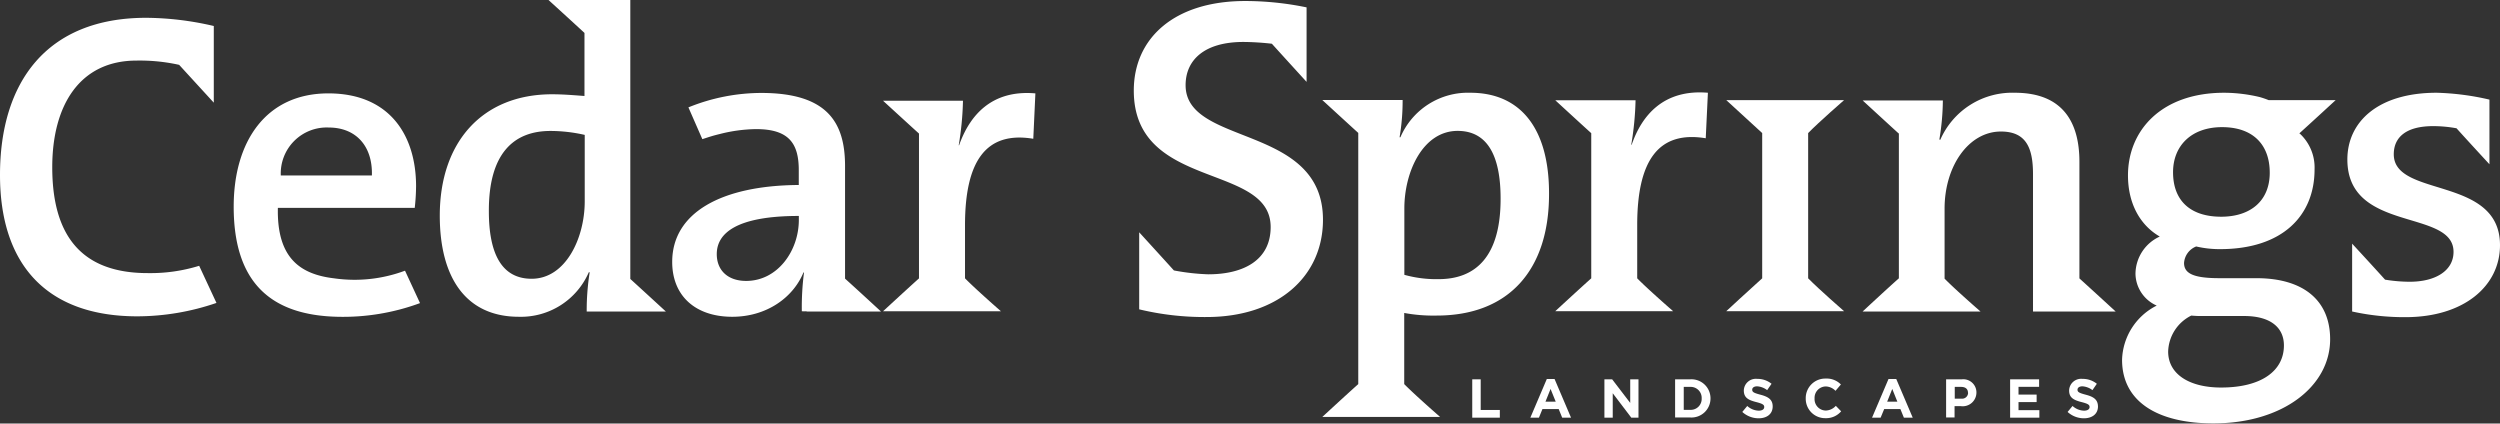
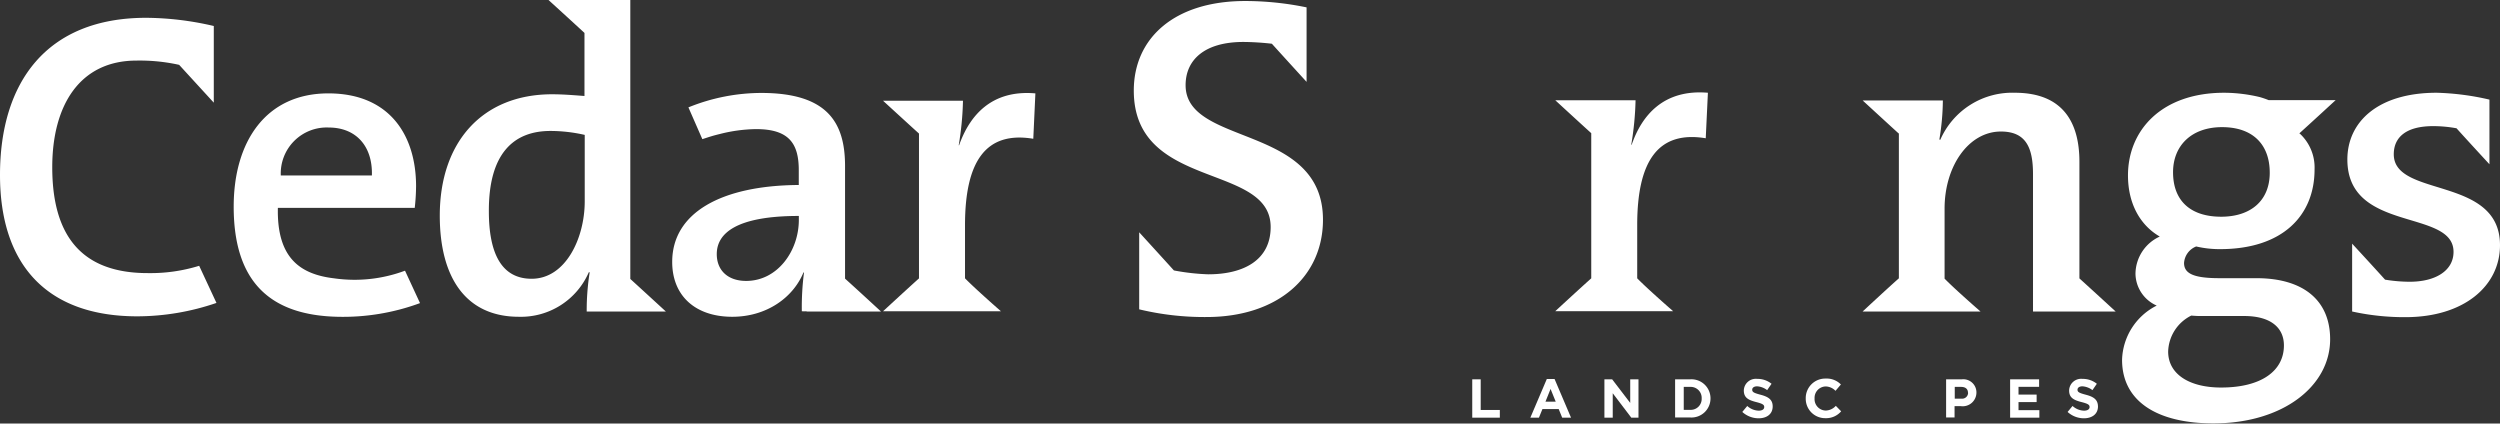
<svg xmlns="http://www.w3.org/2000/svg" viewBox="0 0 393.26 66.62">
  <rect x="0" y="0" width="393.26" height="66.62" fill="#333333" stroke="none" />
  <defs>
    <style>.cls-1{fill:#ffffff;}.cls-2{fill:#ffffff;}</style>
  </defs>
  <title>Asset 11</title>
  <g id="Layer_2" data-name="Layer 2">
    <g id="Background_Info" data-name="Background/ Info">
      <path class="cls-1" d="M53.07,49.83a35,35,0,0,0,13-2.15l-2.36-5.1a22.68,22.68,0,0,1-11.17,1.2c-5.4-.64-9-3.27-8.83-11.08H65.24a32.4,32.4,0,0,0,.21-3.4c0-8-4.15-14.61-13.8-14.61-9.85,0-14.89,7.61-14.89,17.81C36.76,44.39,42.54,49.58,53.07,49.83ZM51.71,20.06c4.28,0,6.93,2.92,6.79,7.54H44.17A7.23,7.23,0,0,1,51.71,20.06Z" />
      <polygon class="cls-2" points="232.92 59.67 231.59 59.67 231.59 65.7 235.93 65.7 235.93 64.49 232.92 64.49 232.92 59.67" />
      <path class="cls-2" d="M243.32,59.62l-2.59,6.08h1.35l.55-1.35h2.56l.55,1.35h1.39l-2.59-6.08Zm-.21,3.56.8-2,.81,2Z" />
      <polygon class="cls-2" points="256.44 63.38 253.6 59.67 252.38 59.67 252.38 65.7 253.69 65.7 253.69 61.86 256.61 65.7 257.74 65.7 257.74 59.67 256.44 59.67 256.44 63.38" />
      <path class="cls-2" d="M265.86,59.67H263.5v6h2.36a3,3,0,0,0,3.21-3h0A3,3,0,0,0,265.86,59.67Zm1.82,3a1.72,1.72,0,0,1-1.82,1.8h-1V60.86h1a1.73,1.73,0,0,1,1.82,1.82Z" />
      <path class="cls-2" d="M276.93,62.09c-1-.27-1.3-.4-1.3-.79v0c0-.3.27-.53.78-.53a2.89,2.89,0,0,1,1.57.6l.69-1a3.49,3.49,0,0,0-2.25-.77,1.89,1.89,0,0,0-2.11,1.82v0c0,1.19.78,1.53,2,1.84,1,.26,1.21.43,1.21.77v0c0,.35-.32.57-.87.57a2.78,2.78,0,0,1-1.8-.74l-.78.94a3.81,3.81,0,0,0,2.56,1c1.3,0,2.22-.67,2.22-1.87v0C278.85,62.85,278.15,62.41,276.93,62.09Z" />
      <path class="cls-2" d="M328.1,62.09c-1-.27-1.3-.4-1.3-.79v0c0-.3.27-.53.78-.53a2.89,2.89,0,0,1,1.57.6l.69-1a3.49,3.49,0,0,0-2.25-.77,1.89,1.89,0,0,0-2.11,1.82v0c0,1.19.78,1.53,2,1.84,1,.26,1.22.43,1.22.77v0c0,.35-.33.57-.87.57a2.78,2.78,0,0,1-1.81-.74l-.78.94a3.81,3.81,0,0,0,2.56,1c1.3,0,2.22-.67,2.22-1.87v0C330,62.85,329.33,62.41,328.1,62.09Z" />
      <path class="cls-2" d="M287.19,64.58a1.79,1.79,0,0,1-1.75-1.9h0a1.79,1.79,0,0,1,1.75-1.89,2.19,2.19,0,0,1,1.54.69l.85-1a3.12,3.12,0,0,0-2.38-.93,3.07,3.07,0,0,0-3.15,3.12v0a3.05,3.05,0,0,0,3.1,3.11,3.09,3.09,0,0,0,2.47-1.08l-.84-.86A2.2,2.2,0,0,1,287.19,64.58Z" />
-       <path class="cls-2" d="M297.07,59.62l-2.59,6.08h1.35l.56-1.35h2.55l.55,1.35h1.39l-2.59-6.08Zm-.21,3.56.8-2,.8,2Z" />
      <path class="cls-2" d="M308.59,59.67h-2.46v6h1.33V63.89h1a2.16,2.16,0,0,0,2.44-2.12v0A2.07,2.07,0,0,0,308.59,59.67Zm1,2.12a.94.94,0,0,1-1.05.92h-1.05V60.86h1c.67,0,1.08.32,1.08.92Z" />
      <polygon class="cls-2" points="317.52 63.25 320.37 63.25 320.37 62.07 317.52 62.07 317.52 60.85 320.76 60.85 320.76 59.67 316.2 59.67 316.2 65.7 320.8 65.7 320.8 64.52 317.52 64.52 317.52 63.25" />
      <path class="cls-1" d="M186.5,13.4c0-4,3-6.8,9.09-6.8a41.3,41.3,0,0,1,4.48.28c1.89,2.09,5.46,6,5.46,6v0h0V1.16a47.81,47.81,0,0,0-9.66-1c-11.09,0-17.52,5.8-17.52,14.09,0,15.74,21.53,11.31,21.53,21.46,0,5.23-4.29,7.44-9.81,7.44a34.72,34.72,0,0,1-5.41-.61c-1.89-2.09-5.46-6-5.46-6h0V48.66a43.84,43.84,0,0,0,10.59,1.21c11.3,0,18.32-6.43,18.32-15.3C208.11,19.48,186.5,23.05,186.5,13.4Z" />
-       <path class="cls-1" d="M231.29,14.59a11.56,11.56,0,0,0-11,7h-.13a34.56,34.56,0,0,0,.48-5.86H208s3.68,3.38,5.66,5.18h0V60.42c-2,1.79-5.66,5.17-5.66,5.17h18.54s-3.92-3.41-5.65-5.17h0V49.23a25.08,25.08,0,0,0,5.11.41c11.32,0,17.67-7.16,17.67-19.1C243.71,20.32,239.27,14.59,231.29,14.59Zm-5,29.32a18.63,18.63,0,0,1-5.38-.68V32.79c0-5.79,2.93-12.2,8.38-12.2,4.64,0,6.76,3.82,6.76,10.64C236.07,40.37,232.11,43.91,226.31,43.91Z" />
      <path class="cls-1" d="M256.67,22.77h-.07a47.57,47.57,0,0,0,.68-7l0,0H244.65s3.67,3.38,5.66,5.18h0V43.78h0c-2,1.79-5.66,5.17-5.66,5.17h18.54s-3.93-3.41-5.65-5.17h0V35.39c0-10.16,3.35-14.87,10.78-13.64l.34-7.16C261.65,14,258.24,18.2,256.67,22.77Z" />
      <path class="cls-1" d="M376.55,24.27c0-2.73,2-4.43,6.2-4.43a20.42,20.42,0,0,1,3.67.34h0c1.8,2,5.18,5.66,5.18,5.66v-.76h0V15.67a41,41,0,0,0-8.3-1.08c-9.21,0-14.05,4.56-14.05,10.5,0,11.59,16.7,7.7,16.7,14.53,0,2.93-2.79,4.7-6.88,4.7a24.09,24.09,0,0,1-3.89-.33c-1.8-2-5.18-5.66-5.18-5.66V39h0V49a38.08,38.08,0,0,0,8.39.89c9.21,0,14.87-4.91,14.87-11.32C393.26,27.61,376.55,31.16,376.55,24.27Z" />
-       <path class="cls-1" d="M290.08,15.75H271.55s3.67,3.38,5.65,5.18V43.78c-2,1.79-5.65,5.17-5.65,5.17h18.53s-3.92-3.41-5.65-5.17V20.93C286.16,19.16,290.08,15.75,290.08,15.75Z" />
      <path class="cls-1" d="M21.61,49.76a38.53,38.53,0,0,0,12.44-2.11l-2.72-5.84a25.84,25.84,0,0,1-8,1.15C12.57,43,8.22,36.78,8.22,26.31c0-9.79,4.35-16.78,13.25-16.78a28.62,28.62,0,0,1,6.71.67c1.83,2,5.23,5.71,5.45,5.95V4.09A47.87,47.87,0,0,0,23,2.8C7.27,2.8,0,13,0,27.53,0,41.47,7.2,49.76,21.61,49.76Z" />
      <path class="cls-1" d="M367.41,15.75H356.87a14.09,14.09,0,0,0-1.4-.48,24.52,24.52,0,0,0-5.59-.68c-9.89,0-15.14,5.93-15.14,13,0,4.44,1.91,7.84,5,9.62a6.5,6.5,0,0,0-3.82,5.86,5.56,5.56,0,0,0,3.34,5,9.86,9.86,0,0,0-5.45,8.53c0,6.54,5.52,10,14.38,10,10.92,0,18.35-5.86,18.35-13.23,0-6.14-4.23-9.61-11.59-9.61h-5.8c-4,0-5.59-.69-5.59-2.39a3,3,0,0,1,1.91-2.6,16.2,16.2,0,0,0,3.75.42c9.82,0,14.87-5.26,14.87-12.55A7.26,7.26,0,0,0,361.75,21l-.08-.07h.08C363.74,19.13,367.41,15.75,367.41,15.75ZM344.7,49.64a16.27,16.27,0,0,0,1.91.07H353c4.29,0,6.27,1.91,6.27,4.63,0,4-3.55,6.62-9.89,6.62-4.91,0-8.32-2.05-8.32-5.66A6.53,6.53,0,0,1,344.7,49.64Zm4.7-15.55c-4.84,0-7.57-2.52-7.57-7,0-4.15,2.87-7.09,7.71-7.09s7.5,2.73,7.5,7.17S354,34.09,349.4,34.09Z" />
      <path class="cls-1" d="M327.1,43.78V25.43c0-6-2.46-10.84-10.16-10.84A12.35,12.35,0,0,0,305.21,22l-.14-.06a38.88,38.88,0,0,0,.55-6.14H293s3.67,3.38,5.65,5.18h.05V43.78h0C296.68,45.57,293,49,293,49h18.54s-3.93-3.41-5.65-5.17h0v-11c0-6.75,3.82-12.14,8.86-12.14,3.89,0,5.05,2.46,5.05,6.69V49h13s-3.68-3.38-5.66-5.17Z" />
      <path class="cls-1" d="M81.62,49.83a11.64,11.64,0,0,0,11-7h.14A38.42,38.42,0,0,0,92.29,49h12.45s-3.6-3.31-5.59-5.12V0H86.28S90,3.38,91.94,5.18h0V15.1c-1.83-.14-3.46-.27-5.09-.27-10.94,0-17.67,7.47-17.67,19.09C69.18,43.71,73.32,49.83,81.62,49.83Zm5-29.23a24.38,24.38,0,0,1,5.36.62V31.68c0,5.78-3,12.17-8.35,12.17-4.63,0-6.73-3.81-6.73-10.61C76.86,24.14,80.8,20.6,86.58,20.6Z" />
      <path class="cls-1" d="M126.87,49h11.71s-3.66-3.38-5.65-5.17h0V26.11c0-6.93-2.86-11.49-13.19-11.49a30.61,30.61,0,0,0-11.45,2.27l2.19,5c1.24-.4,1.52-.51,2.87-.84a24,24,0,0,1,5.58-.74c5.16,0,6.72,2.24,6.72,6.45V29.1c-12.16.07-19.91,4.35-19.91,12.1,0,5.36,3.67,8.63,9.45,8.63,5.37,0,9.58-3,11.21-7l.07.07a42.53,42.53,0,0,0-.34,6.06,4.51,4.51,0,0,0,.74,0ZM125.66,34.6c0,4.83-3.32,9.59-8.29,9.59-2.85,0-4.62-1.64-4.62-4.22,0-3.26,3.06-6,12.91-6Z" />
      <path class="cls-1" d="M144.56,21V43.79c-2,1.8-5.65,5.17-5.65,5.17h18.54s-3.92-3.41-5.65-5.18h0V35.42c0-10.13,3.33-14.82,10.74-13.59l.33-7.14c-7-.61-10.39,3.6-12,8.16h-.06a48,48,0,0,0,.67-7H138.91s3.68,3.38,5.66,5.17Z" />
    </g>
  </g>
</svg>